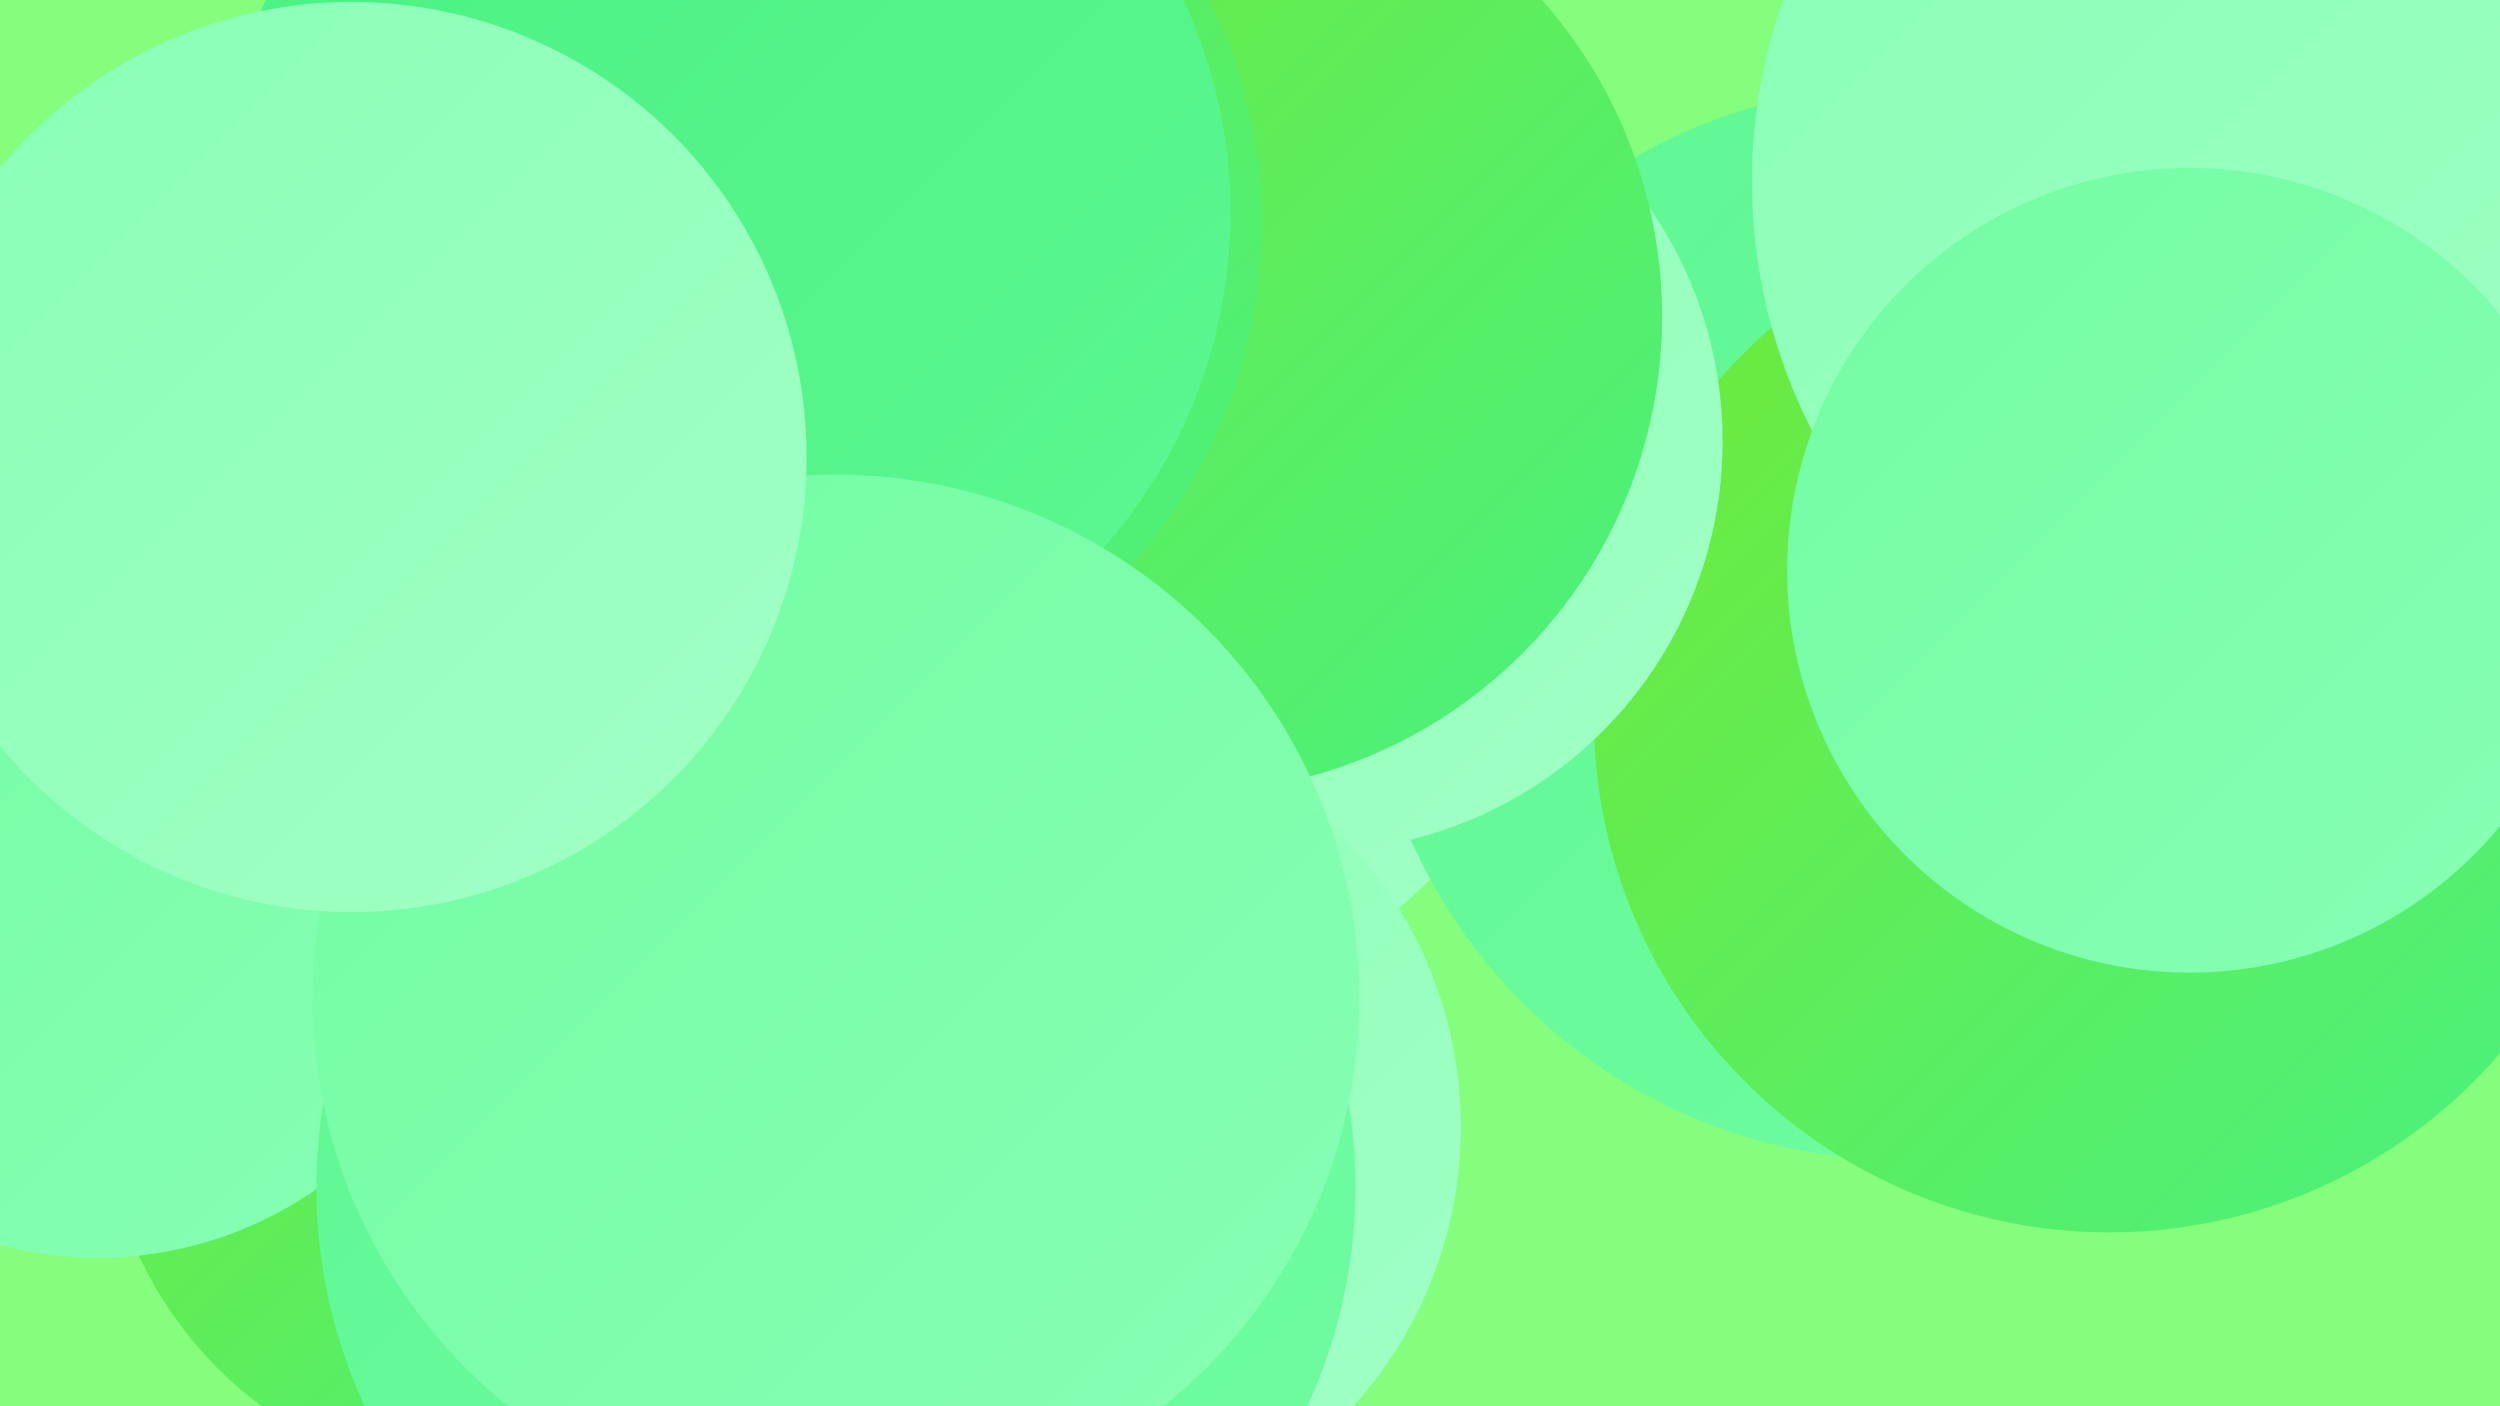
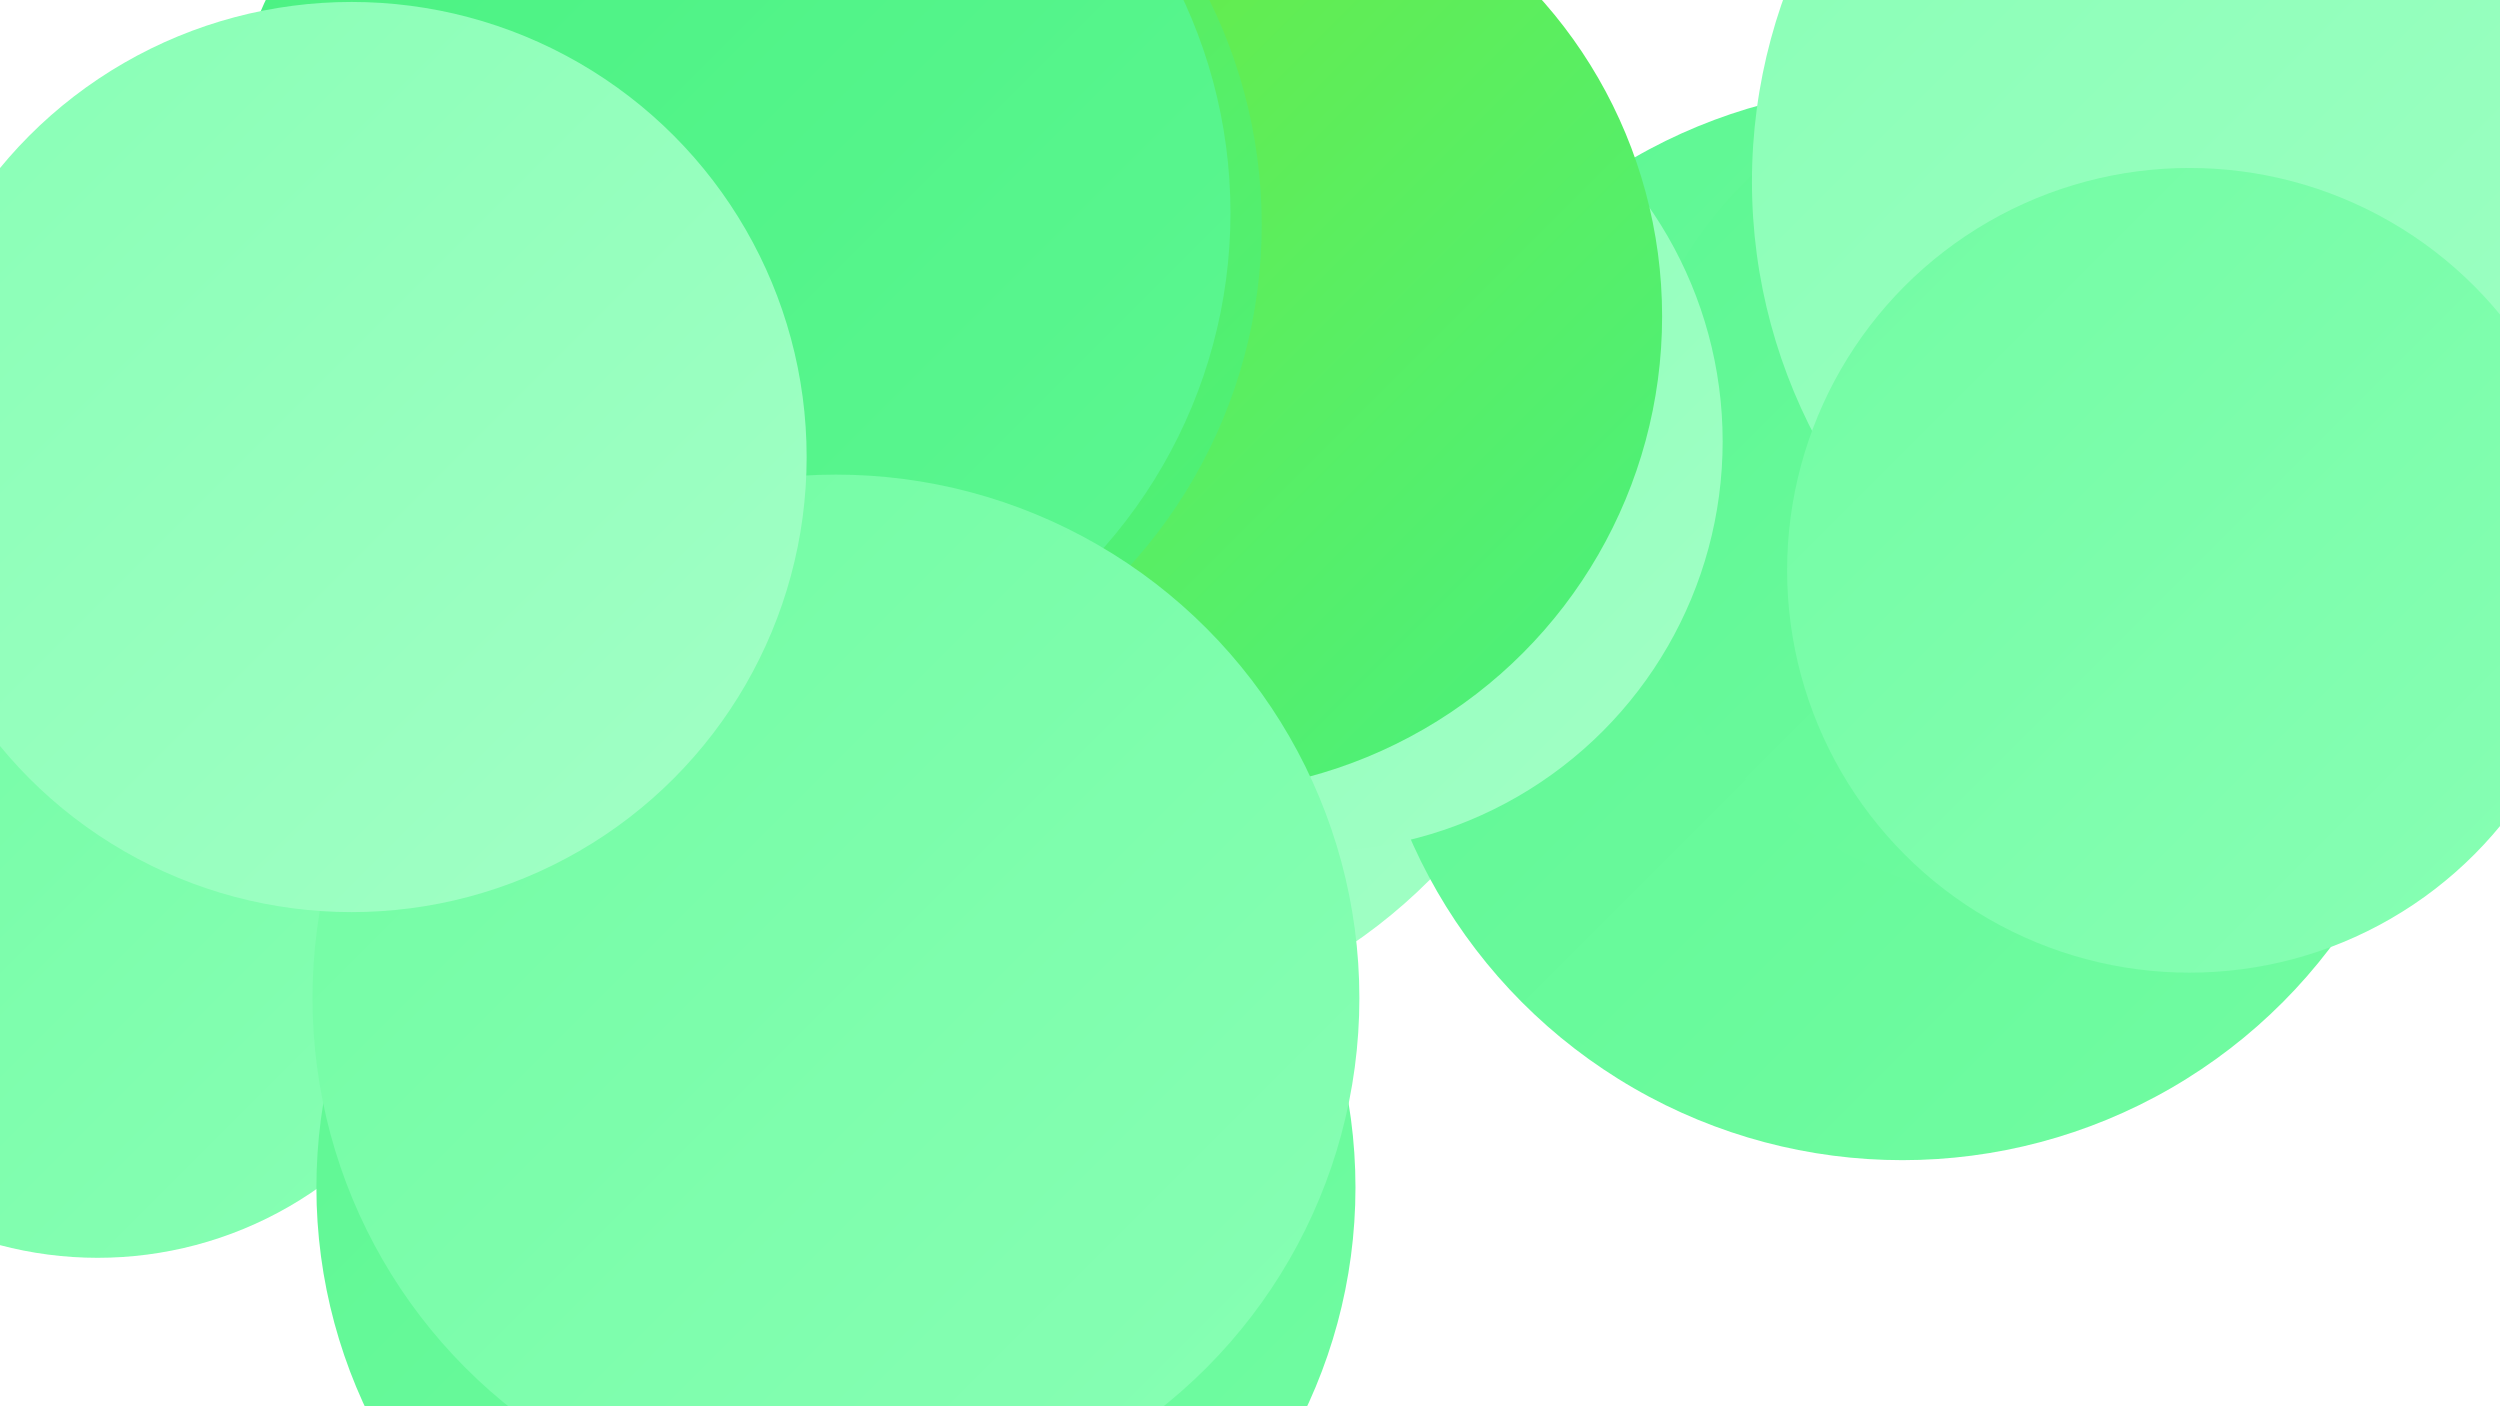
<svg xmlns="http://www.w3.org/2000/svg" width="1280" height="720">
  <defs>
    <linearGradient id="grad0" x1="0%" y1="0%" x2="100%" y2="100%">
      <stop offset="0%" style="stop-color:#70ea37;stop-opacity:1" />
      <stop offset="100%" style="stop-color:#49f181;stop-opacity:1" />
    </linearGradient>
    <linearGradient id="grad1" x1="0%" y1="0%" x2="100%" y2="100%">
      <stop offset="0%" style="stop-color:#49f181;stop-opacity:1" />
      <stop offset="100%" style="stop-color:#5df792;stop-opacity:1" />
    </linearGradient>
    <linearGradient id="grad2" x1="0%" y1="0%" x2="100%" y2="100%">
      <stop offset="0%" style="stop-color:#5df792;stop-opacity:1" />
      <stop offset="100%" style="stop-color:#72fca3;stop-opacity:1" />
    </linearGradient>
    <linearGradient id="grad3" x1="0%" y1="0%" x2="100%" y2="100%">
      <stop offset="0%" style="stop-color:#72fca3;stop-opacity:1" />
      <stop offset="100%" style="stop-color:#88ffb5;stop-opacity:1" />
    </linearGradient>
    <linearGradient id="grad4" x1="0%" y1="0%" x2="100%" y2="100%">
      <stop offset="0%" style="stop-color:#88ffb5;stop-opacity:1" />
      <stop offset="100%" style="stop-color:#a2ffc6;stop-opacity:1" />
    </linearGradient>
    <linearGradient id="grad5" x1="0%" y1="0%" x2="100%" y2="100%">
      <stop offset="0%" style="stop-color:#a2ffc6;stop-opacity:1" />
      <stop offset="100%" style="stop-color:#bbffd6;stop-opacity:1" />
    </linearGradient>
    <linearGradient id="grad6" x1="0%" y1="0%" x2="100%" y2="100%">
      <stop offset="0%" style="stop-color:#bbffd6;stop-opacity:1" />
      <stop offset="100%" style="stop-color:#70ea37;stop-opacity:1" />
    </linearGradient>
  </defs>
-   <rect width="1280" height="720" fill="#86fe7d" />
  <circle cx="538" cy="257" r="274" fill="url(#grad4)" />
  <circle cx="527" cy="52" r="245" fill="url(#grad5)" />
  <circle cx="974" cy="319" r="275" fill="url(#grad2)" />
  <circle cx="1046" cy="246" r="216" fill="url(#grad2)" />
-   <circle cx="1080" cy="367" r="264" fill="url(#grad0)" />
-   <circle cx="255" cy="557" r="203" fill="url(#grad0)" />
  <circle cx="50" cy="448" r="196" fill="url(#grad3)" />
  <circle cx="672" cy="226" r="210" fill="url(#grad4)" />
  <circle cx="404" cy="215" r="235" fill="url(#grad0)" />
-   <circle cx="535" cy="577" r="213" fill="url(#grad4)" />
  <circle cx="607" cy="162" r="244" fill="url(#grad0)" />
  <circle cx="1198" cy="22" r="184" fill="url(#grad2)" />
  <circle cx="386" cy="115" r="260" fill="url(#grad0)" />
  <circle cx="377" cy="619" r="204" fill="url(#grad0)" />
  <circle cx="371" cy="109" r="259" fill="url(#grad1)" />
  <circle cx="1177" cy="93" r="280" fill="url(#grad4)" />
  <circle cx="428" cy="608" r="266" fill="url(#grad2)" />
  <circle cx="428" cy="511" r="268" fill="url(#grad3)" />
  <circle cx="1121" cy="292" r="206" fill="url(#grad3)" />
  <circle cx="180" cy="234" r="233" fill="url(#grad4)" />
</svg>